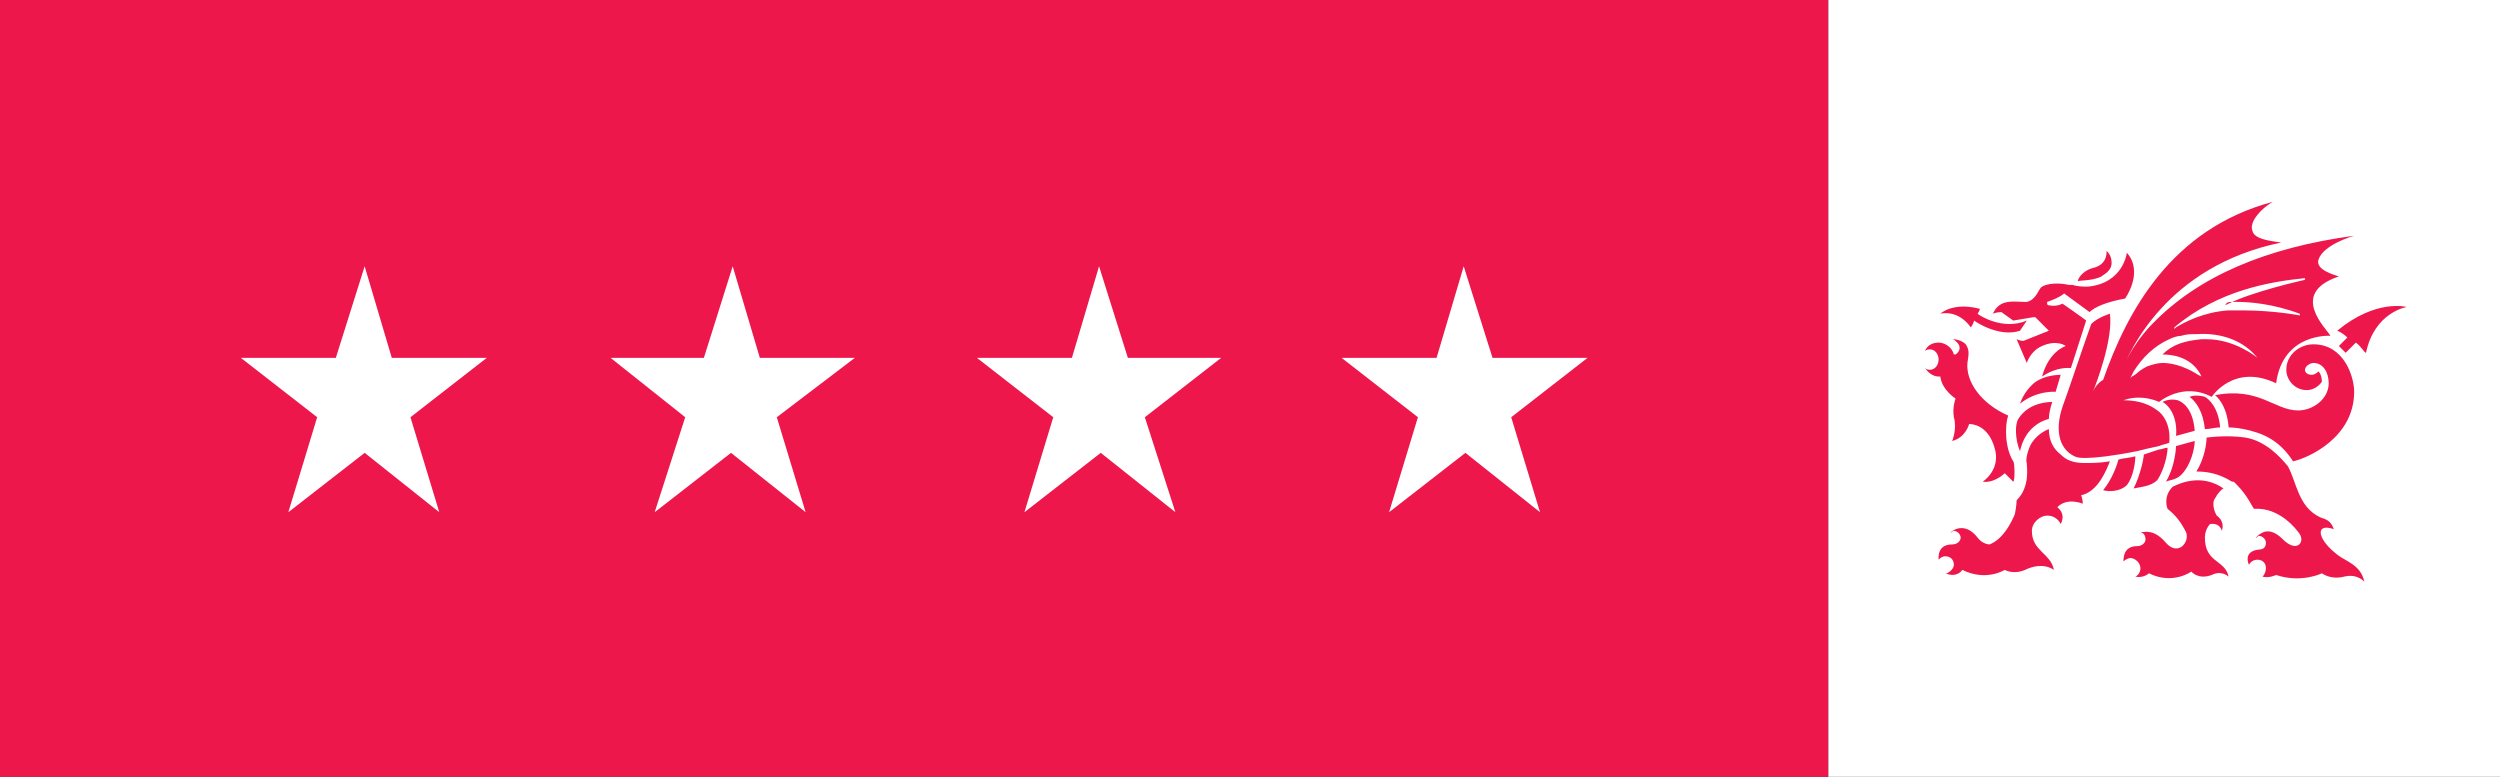
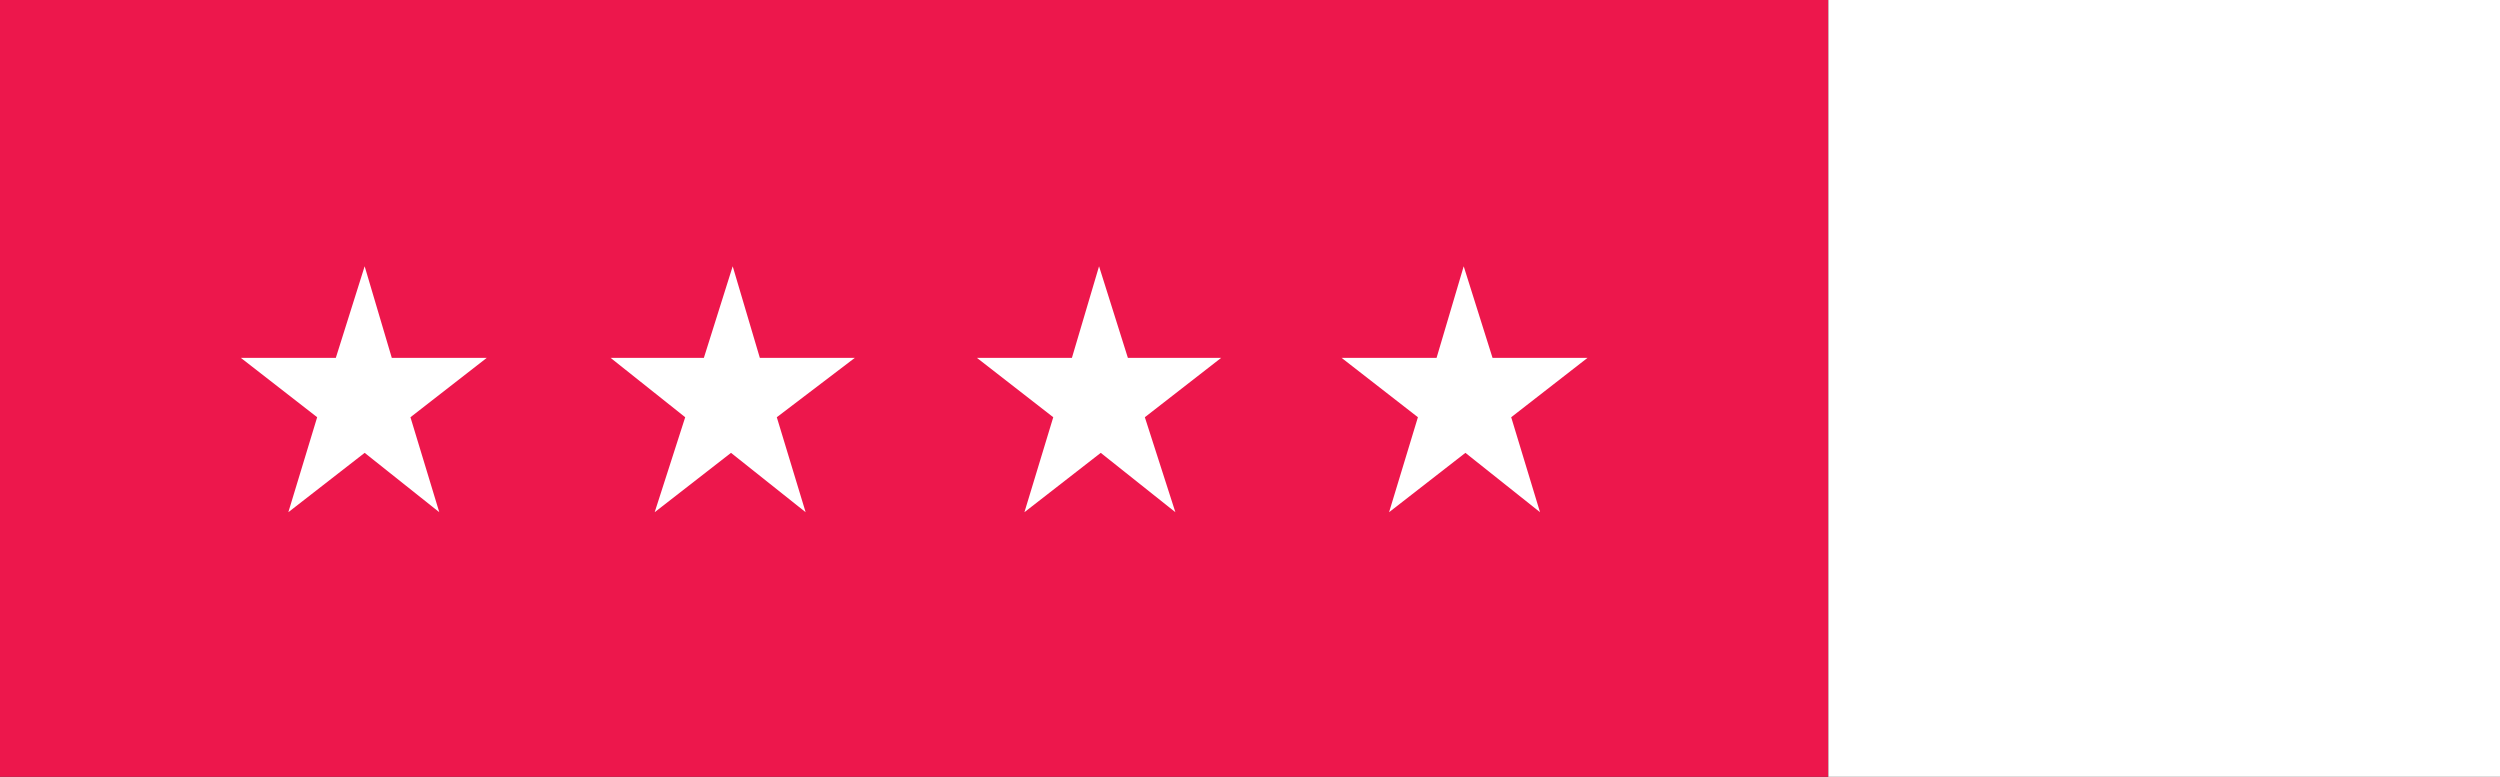
<svg xmlns="http://www.w3.org/2000/svg" version="1.1" id="Layer_1" x="0px" y="0px" viewBox="0 0 147.4 45.8" style="enable-background:new 0 0 147.4 45.8;" xml:space="preserve">
  <rect x="0" y="0" width="147.4" height="45.8" fill="#333333" stroke="none" />
  <style type="text/css">
	.st0{fill:#ED174C;}
	.st1{fill:#FFFFFF;}
</style>
  <polygon class="st0" points="107.8,45.8 0,45.8 0,0 107.8,0 " />
  <path class="st1" d="M24.2,24.6l1.7,5.6l-4.4-3.5L17,30.2l1.7-5.6l-4.5-3.5h5.6l1.7-5.4l1.6,5.4h5.6L24.2,24.6z M45.8,24.6l1.7,5.6  l-4.4-3.5l-4.5,3.5l1.8-5.6l-4.4-3.5h5.5l1.7-5.4l1.6,5.4h5.6L45.8,24.6z M67.5,24.6l1.8,5.6l-4.4-3.5l-4.5,3.5l1.7-5.6l-4.5-3.5  h5.6l1.6-5.4l1.7,5.4h5.5L67.5,24.6z M89.1,24.6l1.7,5.6l-4.4-3.5l-4.5,3.5l1.7-5.6l-4.5-3.5h5.6l1.6-5.4l1.7,5.4h5.6L89.1,24.6z" />
  <polygon class="st1" points="147.5,45.8 107.8,45.8 107.8,0 147.5,0 " />
-   <path class="st0" d="M118.4,24.5c-1.6-0.7-2.5-2-2.4-3.1c0.1-0.6,0.1-0.8-0.1-1.1c-0.2-0.2-0.5-0.3-0.8-0.3c0.1,0,0.2,0.1,0.3,0.2  c0.2,0.2,0.2,0.5-0.1,0.7c0,0,0,0-0.1,0c-0.1-0.4-0.5-0.7-0.9-0.7s-0.7,0.2-0.8,0.5c0.1-0.1,0.2-0.1,0.3-0.1c0.3,0,0.5,0.3,0.5,0.6  c0,0.3-0.2,0.6-0.5,0.6c-0.1,0-0.2,0-0.3-0.1c0.2,0.3,0.5,0.5,0.8,0.5h0.1c0.1,0.8,0.9,1.3,0.9,1.3s-0.2,0.5-0.1,1.1  c0.2,0.7-0.1,1.4-0.1,1.4c0.8-0.2,1-1,1-1c0.1,0,1.1,0,1.5,1.4c0.4,1.3-0.7,2-0.7,2c0.7,0.1,1.3-0.5,1.3-0.5s0.1,0.1,0.5,0.5  c0.1,0,0.1-1.1,0-1.2C118.2,26.4,118.2,25.1,118.4,24.5z M123.9,16.3c0.1-0.1,0.6-0.3,0.6-0.8s-0.3-0.7-0.3-0.7s0.1,0.8-0.8,1  c-0.7,0.2-0.9,0.7-0.9,0.8C122.5,16.5,123.3,16.6,123.9,16.3z M119.1,26.6c0.3-1.4,1.3-1.8,1.7-1.9c0-0.3,0.1-0.7,0.2-1  c-0.6,0-1.5,0.2-2,1C118.8,25,118.8,25.9,119.1,26.6z M121.2,23.1L121.2,23.1l0.3-1c-0.4,0-1.2,0.1-1.7,0.6  c-0.4,0.4-0.6,0.8-0.7,1.1C120.1,23,121.2,23.1,121.2,23.1z M116.6,18.5c0,0,0.2-0.3,0.1-0.3c-1.6-0.4-2.3,0.3-2.3,0.3  s1-0.3,1.8,0.8c0,0,0.1-0.1,0.2-0.4l0,0c0.1,0.1,1.5,1,2.7,0.6l0.4-0.6C118.1,19.5,116.7,18.6,116.6,18.5z M125.4,14.9  C125.4,14.9,125.4,14.8,125.4,14.9c0,0-0.2,1.8-2.3,2c-0.2,0-0.6,0-0.9-0.1c-0.1,0-0.1,0-0.2,0l0,0c-0.9-0.2-1.6,0-1.7,0.2  c-0.1,0.1-0.3,0.7-0.8,0.8c0,0,0,0-0.1,0l0,0l0,0l0,0c-0.7,0-1.5-0.2-1.9,0.7c0,0,0.2-0.1,0.5-0.1l0.7,0.5l1.2-0.2h0.1l0.8,0.8  l-1.5,0.6c-0.2,0-0.4-0.1-0.4-0.1l0.6,1.4c0,0,0.2-0.7,0.9-1c0.9-0.4,1.4,0,1.4,0s-1,0.3-1.4,1.8c0.9-0.6,1.6-0.5,1.7-0.5l0.9-2.8  c-0.1-0.1-1.4-1-1.4-1s-0.3,0.2-0.8,0.1l0,0c0,0-0.1,0-0.1-0.1v-0.1c0.3-0.1,0.8-0.3,1-0.5l0,0l1.5,1.1c0.3-0.3,1-0.6,2.1-0.8  C125.7,17,126.2,15.8,125.4,14.9z M120.4,17.8L120.4,17.8L120.4,17.8L120.4,17.8z M137.9,16.3c-0.3-0.1-1.4-0.4-1.2-1  c0.3-0.9,2.1-1.4,2.1-1.4c-5.2,0.7-9.2,2.4-11.9,5.2l-0.1,0.1c-1.2,1.3-1.6,2.4-1.7,2.7c0.4-1.1,2.6-6.2,9.4-7.6  c-0.7-0.1-1.6-0.2-1.7-0.7c-0.2-0.5,0.5-1.3,1.2-1.7c-6,1.6-8.6,6.5-10,10.5c0,0-0.4,0.2-0.6,0.7c0.2-0.5,1.2-3.1,1-4.6  c0,0-0.7,0.2-1.1,0.6c-0.4,1.1-1.4,4.1-1.7,4.9c-0.4,1.2-0.3,2.4,0.7,2.9c0.2,0.1,0.4,0.1,0.7,0.1c0.5,0,1.5-0.1,3-0.4  c0.4-0.1,0.8-0.2,1.3-0.3c0.2-0.1,0.4-0.1,0.6-0.2c0.1-1.1-0.4-1.7-0.7-1.9c-0.4-0.3-1-0.6-2-0.6c1.1-0.4,2.1,0.1,2.1,0.1  s1.4-1.2,3.1-0.3c0,0,1.3-2,3.8-0.8c0.4-3,3.2-2.8,3.2-2.8C137.2,19.4,134.9,17.3,137.9,16.3z M133.1,21.1c0,0-1.3-1.1-3-1.1  c-0.1,0-0.2,0-0.3,0c-1,0.1-1.7,0.3-2.3,0.9c0.5,0,1.6,0.1,2.2,1.1l0.1,0.2l-0.2-0.1c0,0-1-0.7-2.1-0.7c-0.3,0-0.6,0.1-0.9,0.2  c0,0-0.4,0.2-0.6,0.4c-0.1,0.1-0.3,0.2-0.3,0.2l-0.1,0.1l0.2-0.4c0.5-0.8,1.2-1.5,2.1-1.9c0.2-0.1,0.5-0.2,0.7-0.2  c0.3-0.1,0.6-0.1,0.9-0.1C131,19.6,132.3,20.1,133.1,21.1L133.1,21.1z M131.6,17.8h0.1c0.1,0,0.1,0,0.2,0c0.7,0,2.1,0.1,3.7,0.7v0.1  c0,0-1.5-0.3-3.4-0.3c-0.3,0-0.5,0-0.8,0c-1.5,0.1-2.6,0.7-3.1,1l-0.1,0.1v-0.1l0,0c2.6-2.2,5.7-2.7,7.7-2.9v0.1  c0,0-3.2,0.7-4.7,1.5C131.3,17.8,131.4,17.8,131.6,17.8z M124.4,27.2c-0.6,0.1-1.1,0.1-1.5,0.1c-0.7,0-1.1-0.2-1.4-0.5  c-0.4-0.3-0.7-0.8-0.7-1.5c0,0-0.6,0.2-1,0.8c-0.2,0.3-0.4,1-0.3,1.2c0,0.3,0.2,1.4-0.6,2.2c0,0,0,0.3-0.1,0.8  c-0.2,0.5-0.7,1.5-1.5,1.8c0,0-0.4,0-0.7-0.4c-0.7-0.9-1.4-0.5-1.6-0.3c0.1,0,0.1-0.1,0.2-0.1c0.2,0,0.4,0.2,0.4,0.4  c0,0.2-0.2,0.4-0.5,0.4l0,0c-0.9,0-0.8,0.8-0.8,0.9l0,0c0.1-0.1,0.2-0.2,0.4-0.2c0.3,0,0.5,0.2,0.5,0.5c0,0.2-0.2,0.4-0.4,0.5h-0.1  l0,0c0.7,0.3,1-0.2,1-0.2c1.4,0.7,2.5,0,2.5,0s0.5,0.3,1.2,0c0.4-0.2,1.1-0.4,1.7,0c-0.2-1-1.3-1.1-1.3-2.3c0-0.5,0.5-0.9,0.9-0.9  c0.6,0,0.8,0.5,0.8,0.5c0.3-0.6-0.1-0.9-0.2-1c0.6-0.6,1.5-0.2,1.5-0.2s0-0.3-0.1-0.5C123.7,29,124.2,27.7,124.4,27.2z M125.4,28.6  c0.4-0.5,0.5-1.4,0.5-1.7c-0.3,0.1-0.7,0.1-1,0.2c-0.1,0.4-0.4,1.2-0.9,1.8C124.3,29,125,29,125.4,28.6z M127.2,28.3L127.2,28.3  c0.4-0.6,0.6-1.5,0.6-1.9c-0.2,0-0.3,0.1-0.5,0.1c-0.3,0.1-0.6,0.2-0.9,0.3c0,0.2-0.2,1.2-0.6,2C126.2,28.7,126.8,28.7,127.2,28.3z   M129.4,26c-0.4,0.1-0.7,0.2-1.1,0.3c0,0.2-0.1,1.3-0.6,2.1c0.2-0.1,0.6-0.1,0.9-0.4C129.2,27.4,129.4,26.4,129.4,26z M130,25.3  c0.3,0,0.6-0.1,0.9-0.1c-0.1-1.2-0.7-1.7-0.9-1.8c-0.3-0.1-0.7-0.1-0.9,0C129.5,23.7,129.9,24.3,130,25.3z M128.3,25.7  c0.4-0.1,0.7-0.2,1.1-0.3c-0.1-1.3-0.7-1.7-1-1.8c-0.4-0.1-0.7,0-0.9,0.1C127.9,23.9,128.4,24.6,128.3,25.7z M130,31.7  c0-0.5,0.3-0.8,0.3-0.8c0.6-0.1,0.7,0.4,0.7,0.4c0.2-0.6-0.3-0.9-0.3-0.9s-0.2-0.3-0.2-0.7c0-0.3,0.2-0.4,0.2-0.5  c0.1-0.1,0.2-0.3,0.4-0.4c-1.3-0.9-2.6-0.3-3-0.1c-0.6,0.6-0.3,1.3-0.3,1.3c0.5,0.4,0.8,0.8,1.1,1.4c0.2,0.6-0.5,1.4-1.2,0.6  c-0.6-0.7-1.1-0.7-1.5-0.6c0.2,0,0.3,0.2,0.3,0.4c0,0.2-0.2,0.4-0.5,0.4c-0.8,0-0.8,0.7-0.8,0.9c0.1-0.1,0.3-0.2,0.4-0.2  c0.3,0,0.6,0.3,0.6,0.6c0,0.2-0.1,0.4-0.3,0.5c0.5,0.1,0.8-0.2,0.8-0.2c1.4,0.7,2.5-0.1,2.5-0.1s0.4,0.5,1.2,0.2  c0.6-0.3,1,0.1,1,0.1C131.2,33,130,33.2,130,31.7z M137.8,32.7c-0.9-0.7-1.1-1.3-0.9-1.5c0.2-0.2,0.7,0,0.7,0  c-0.2-0.6-0.6-0.6-0.8-0.7c-1.3-0.6-1.4-2.1-1.9-3c-0.4-0.5-1.3-1.5-2.5-1.7c-0.7-0.1-1.5-0.1-2.3,0c0,0.3-0.1,1.2-0.6,2  c0.6,0,1.3,0.1,2.1,0.6c0,0,0,0,0.1,0l0,0l0.1,0.1l0,0l0.1,0.1l0,0l0,0c0.6,0.6,0.9,1.3,1,1.4c1.5-0.1,2.5,1.2,2.7,1.5  c0.3,0.5-0.2,1.1-1,0.3s-1.3-0.4-1.6-0.1c0.1,0,0.1-0.1,0.2-0.1c0.2,0,0.4,0.2,0.4,0.4s-0.1,0.4-0.4,0.4l0,0c-1,0.1-0.6,0.9-0.6,0.9  l0,0c0.1-0.2,0.3-0.3,0.5-0.3c0.3,0,0.5,0.2,0.5,0.5c0,0.2-0.1,0.4-0.2,0.5c0.4,0.1,0.8-0.1,0.8-0.1c1.5,0.5,2.7-0.1,2.7-0.1  s0.5,0.4,1.3,0.2s1.2,0.3,1.2,0.3C139.2,33.3,138.3,33.1,137.8,32.7z M137.8,19.5c0,0,0.3,0.1,0.6,0.4l-0.5,0.5  c0.2,0.2,0.4,0.4,0.4,0.4l0.6-0.6c0.3,0.2,0.5,0.6,0.6,0.6c0.5-2.4,2.4-2.7,2.4-2.7S140.1,17.6,137.8,19.5z M136.4,20.3L136.4,20.3  c-0.8,0-1.6,0.6-1.6,1.5c0,0.6,0.5,1.2,1.2,1.2c0.6,0,0.9-0.5,0.9-0.5s0-0.4-0.2-0.6c0,0-0.2,0.2-0.4,0.2s-0.4-0.1-0.4-0.3  c0-0.2,0.3-0.4,0.5-0.4c0.6,0,0.9,0.6,0.9,1.2c0,0.9-0.9,1.6-1.8,1.6l0,0c-1.4,0-2.3-1.4-4.9-0.9c0,0,0.7,0.5,0.8,1.9  c0,0,0.4,0,0.9,0.1c0.9,0.2,2,0.5,2.9,1.9c0.9-0.2,3.6-1.4,3.6-4.1C138.8,22.2,138.2,20.3,136.4,20.3z" />
</svg>